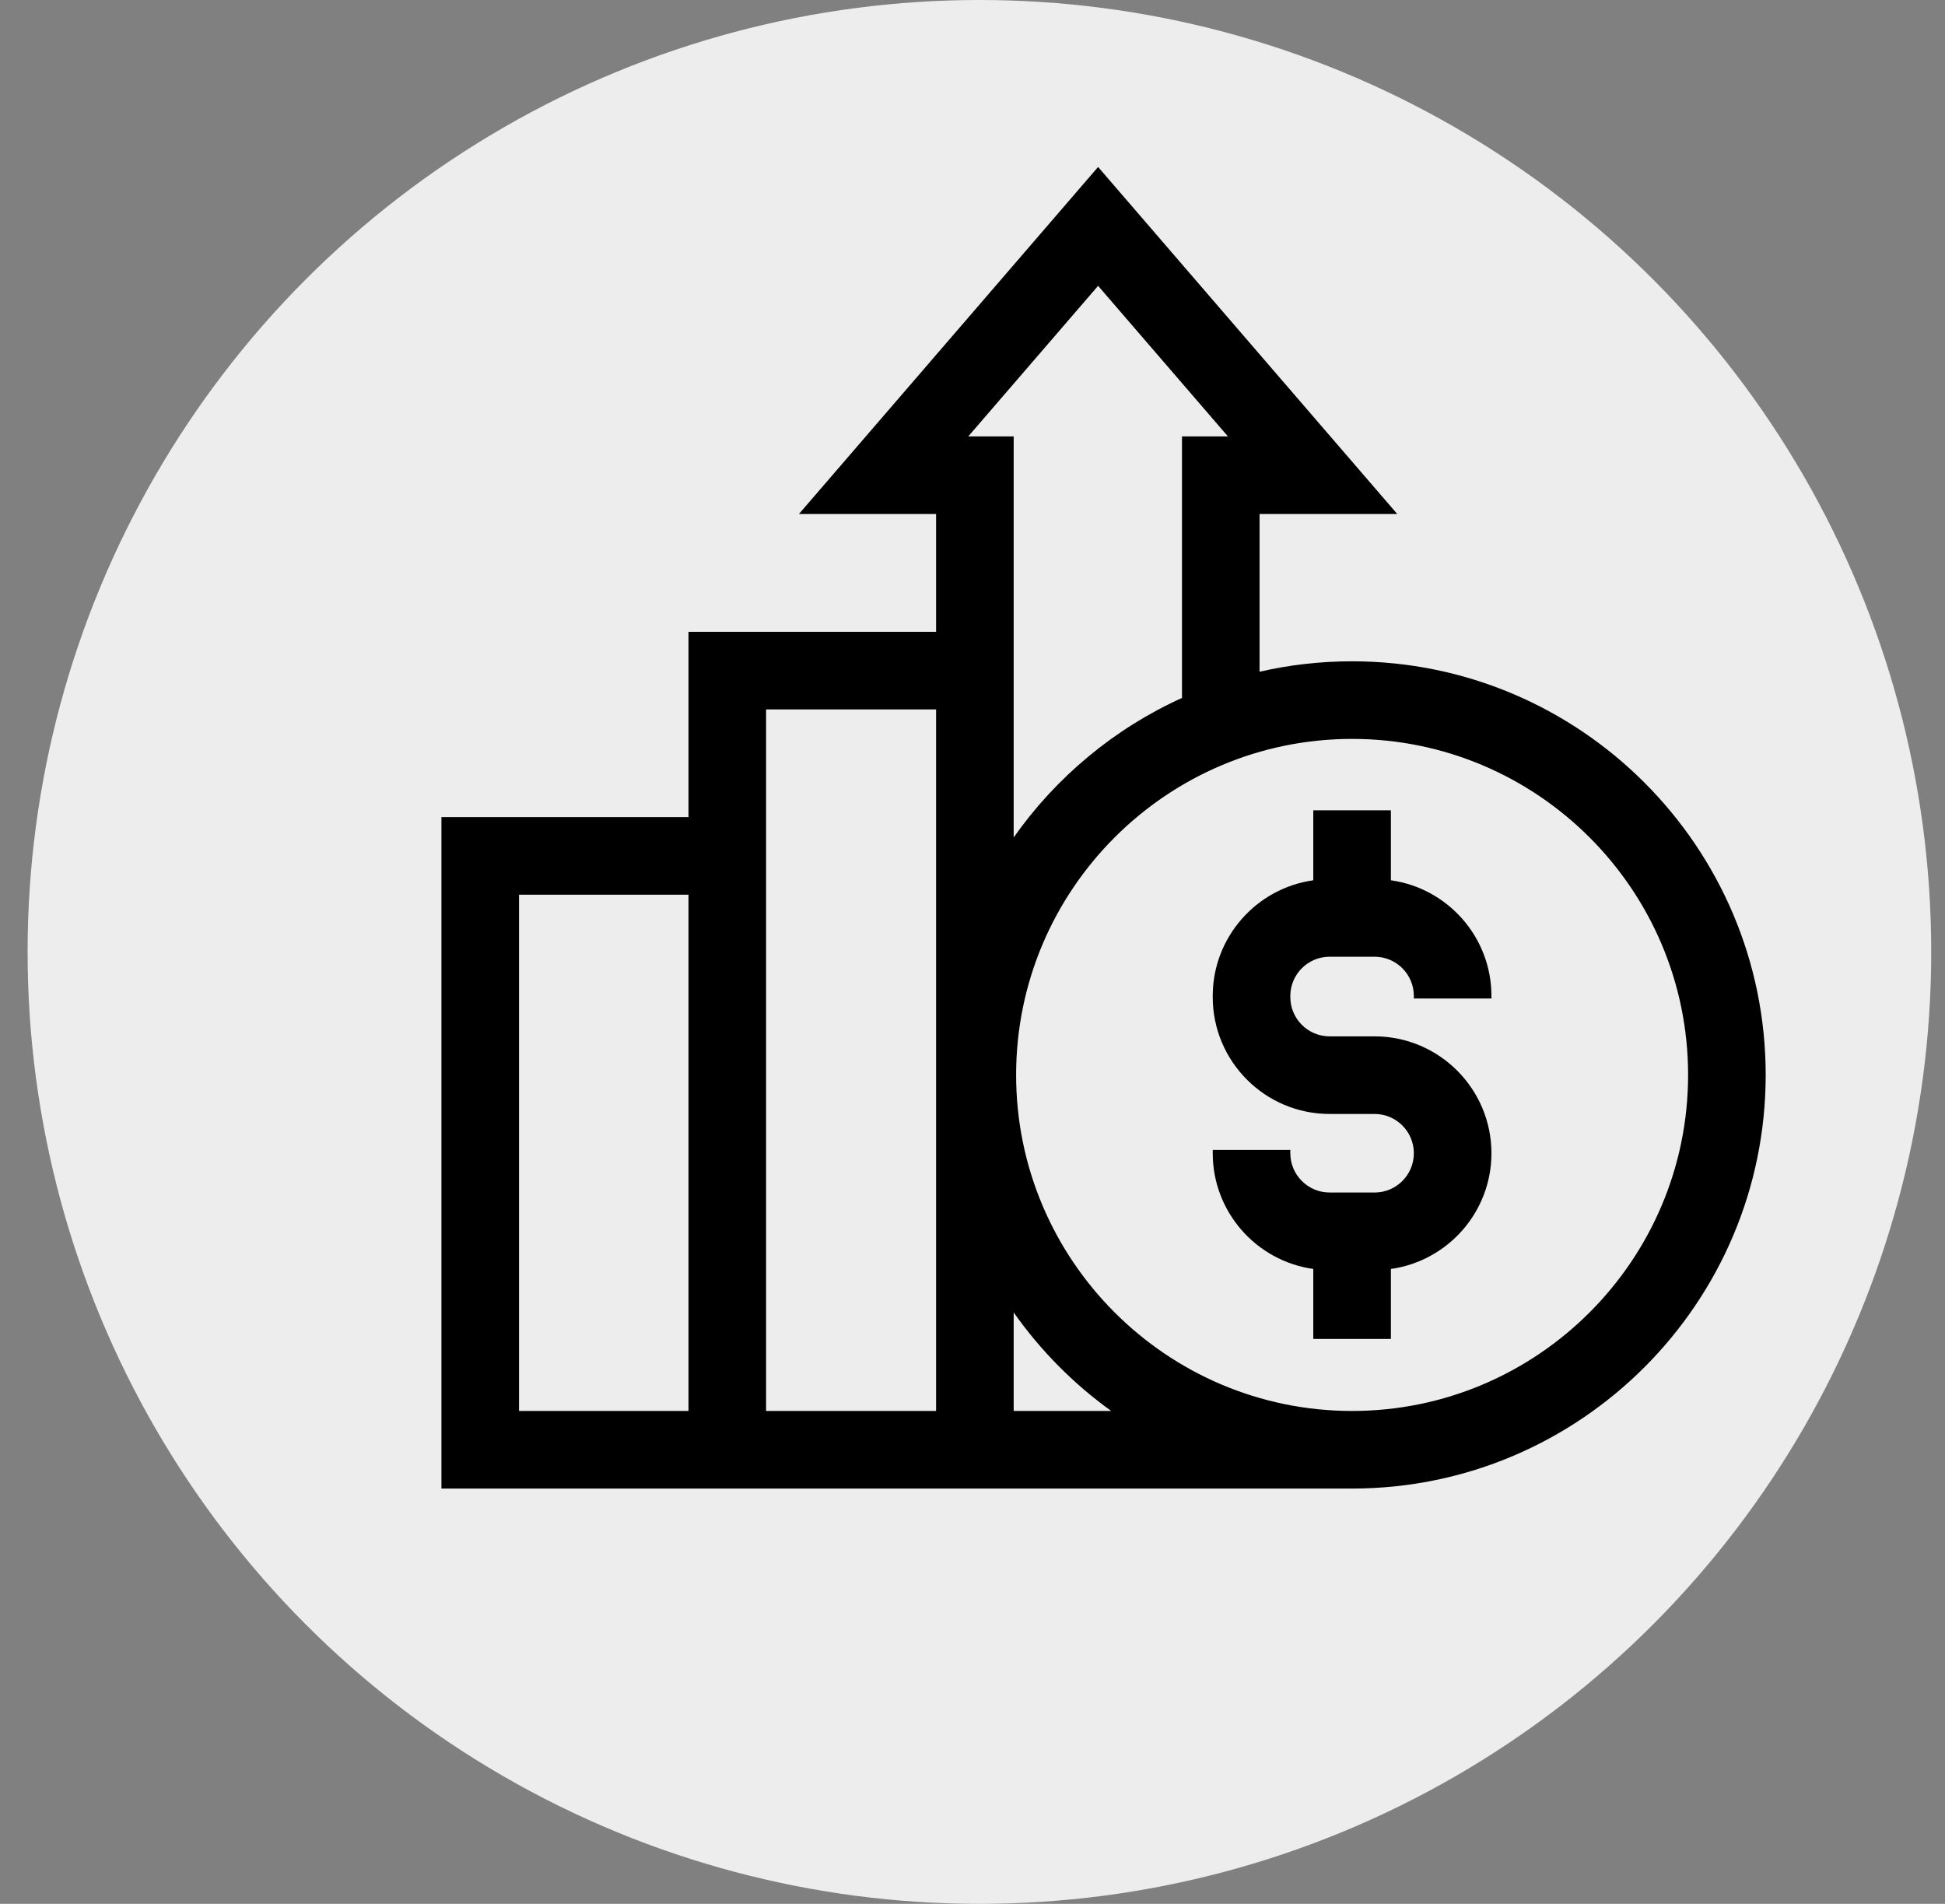
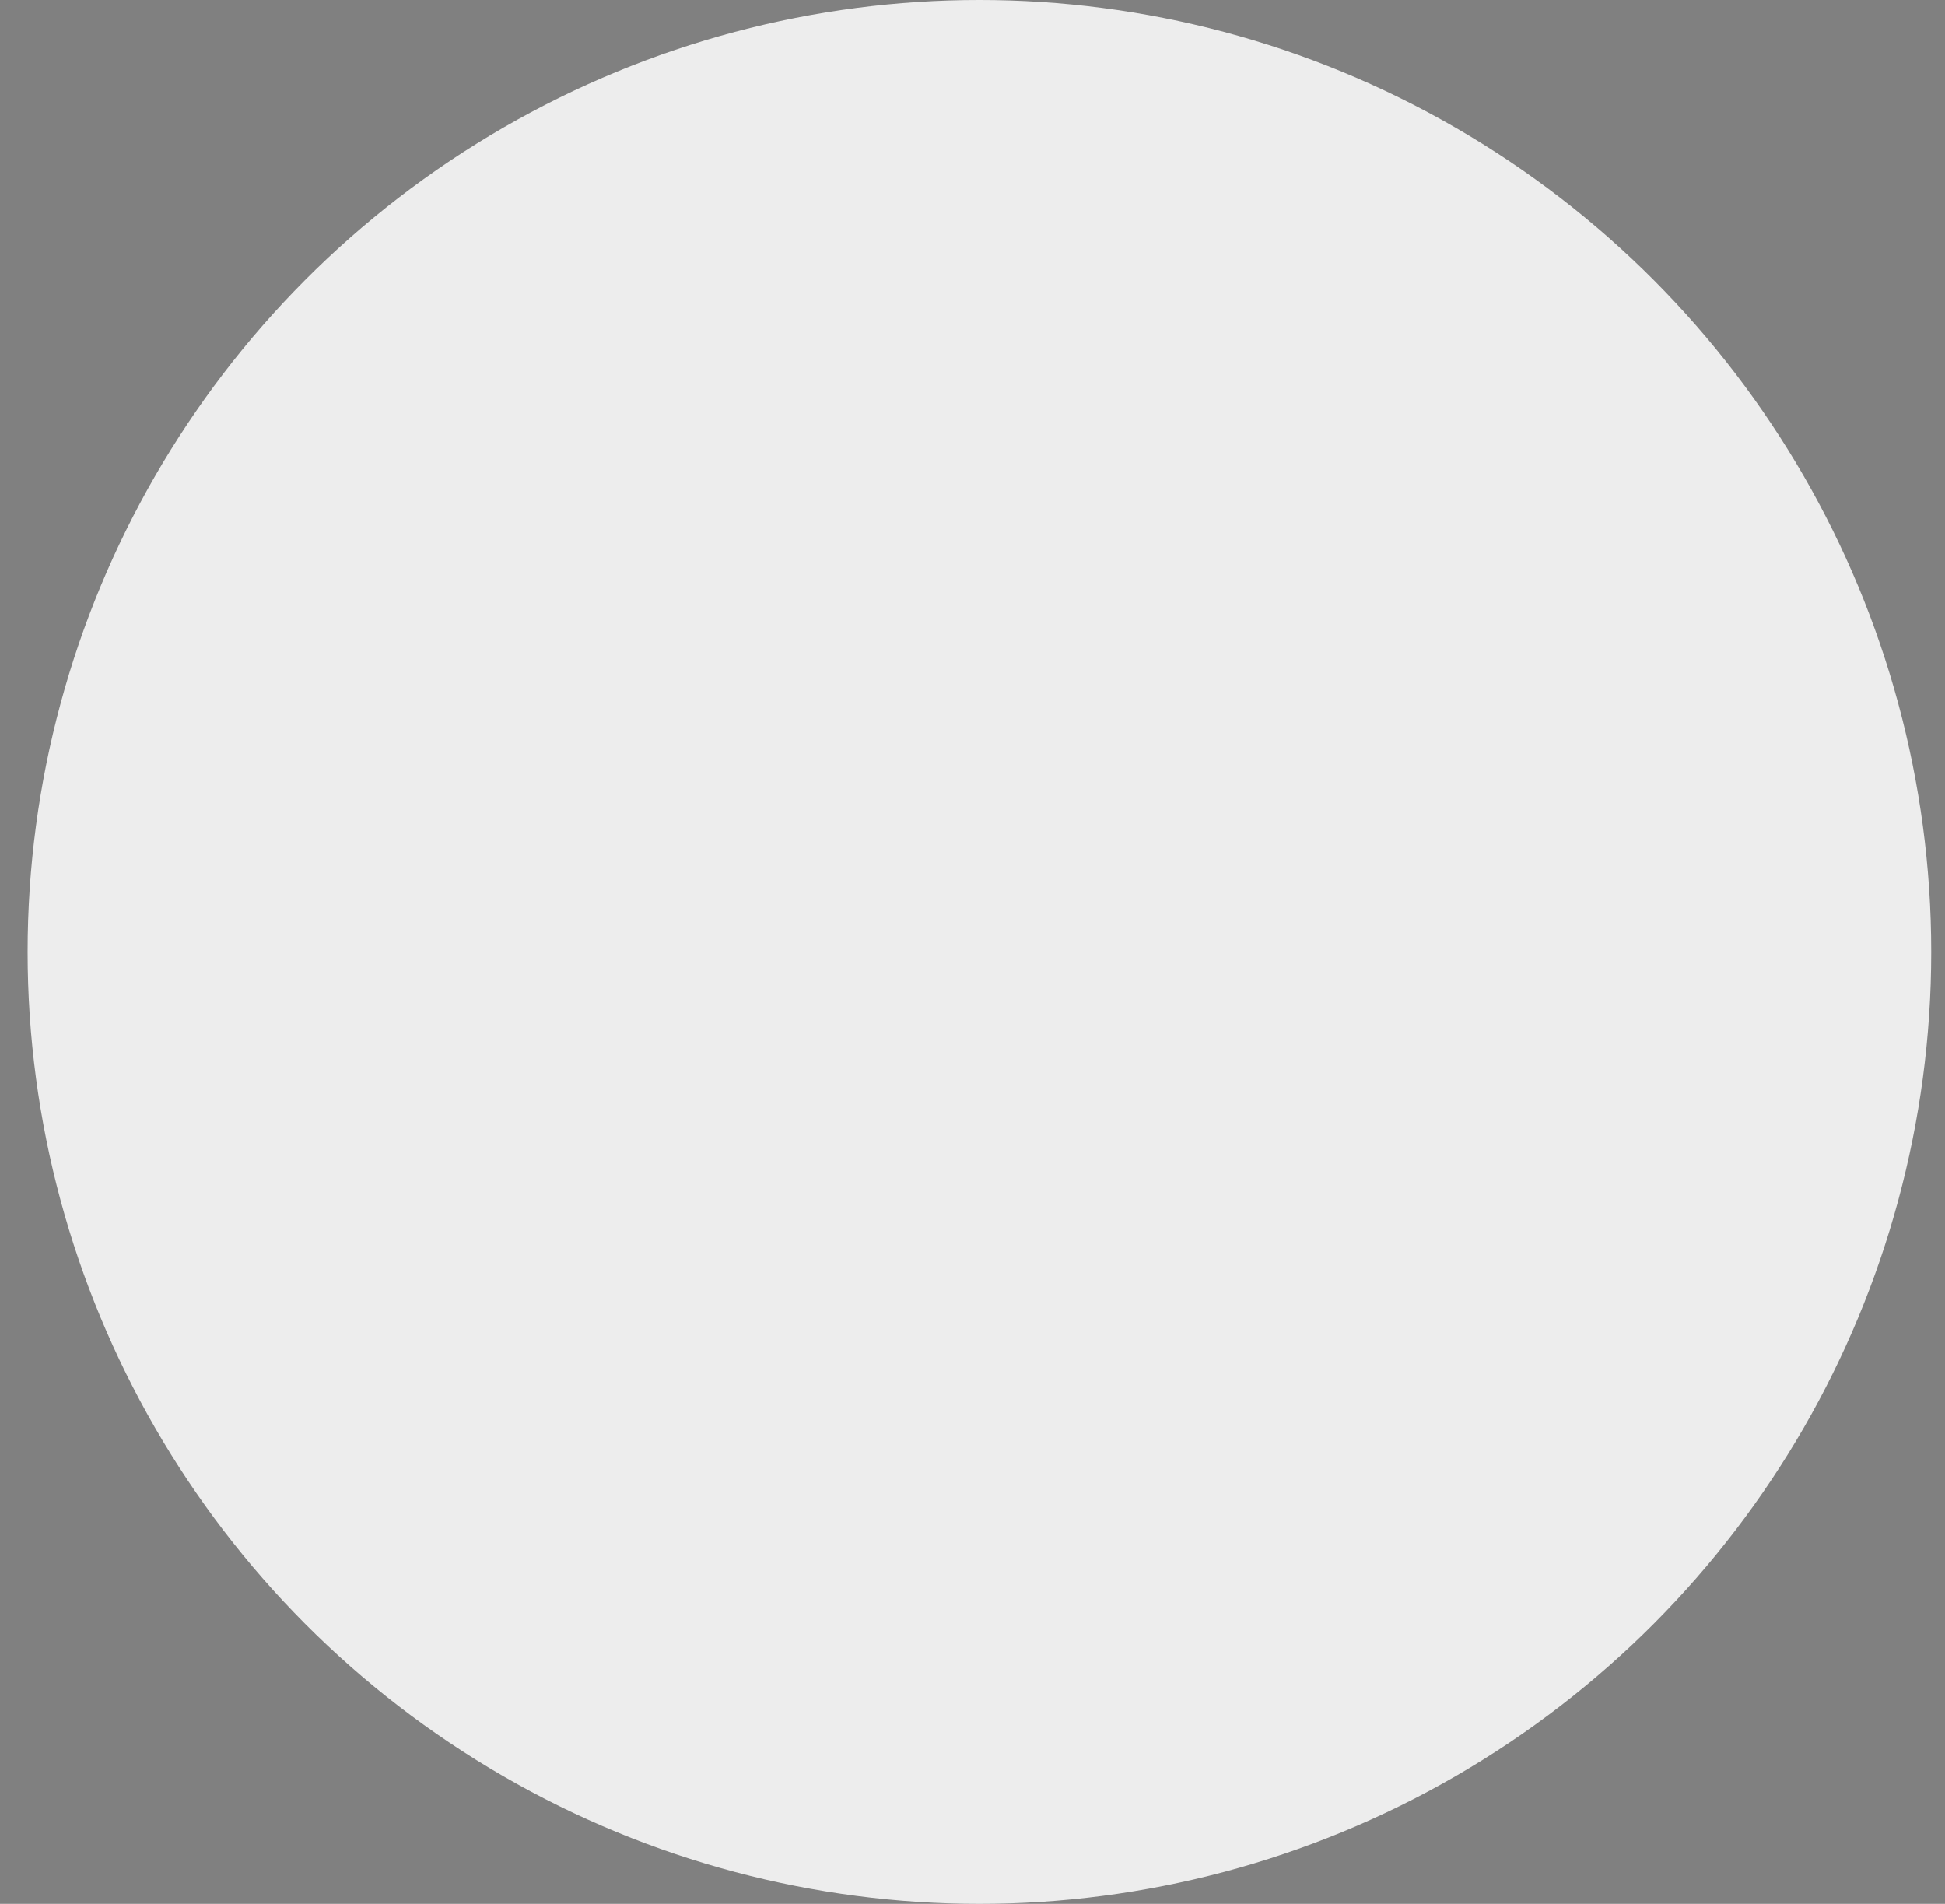
<svg xmlns="http://www.w3.org/2000/svg" width="47" height="46" viewBox="0 0 47 46" fill="none">
  <rect x="0" y="0" width="47" height="46" fill="#808080" stroke="none" />
  <circle cx="23.667" cy="23" r="23" fill="#EDEDED" />
  <g clip-path="url(#clip0_2664_3625)">
-     <path d="M33.61 21.269V19.578H31.735V21.269C30.364 21.461 29.305 22.641 29.305 24.065V24.091C29.305 25.649 30.572 26.915 32.129 26.915H33.217C33.74 26.915 34.165 27.341 34.165 27.864C34.165 28.387 33.74 28.813 33.217 28.813H32.129C31.606 28.813 31.18 28.387 31.18 27.864V27.784H29.305V27.864C29.305 29.288 30.364 30.468 31.735 30.66V32.351H33.61V30.66C34.982 30.468 36.04 29.288 36.04 27.864C36.04 26.307 34.774 25.04 33.217 25.04H32.129C31.606 25.04 31.18 24.615 31.18 24.091V24.065C31.18 23.541 31.606 23.116 32.129 23.116H33.217C33.74 23.116 34.165 23.541 34.165 24.065V24.126H36.04V24.065C36.04 22.641 34.982 21.461 33.61 21.269Z" fill="black" />
-     <path d="M42.667 25.972C42.667 20.461 38.183 15.978 32.673 15.978C31.904 15.978 31.156 16.065 30.437 16.23V12.419H33.764L26.535 4.034L19.306 12.419H22.62V15.266H16.637V19.742H10.667V35.966H32.683V35.966C38.189 35.96 42.667 31.479 42.667 25.972ZM23.398 10.544L26.535 6.906L29.672 10.544H28.562V16.863C26.924 17.605 25.52 18.777 24.495 20.234V10.544H23.398ZM16.637 34.091H12.542V21.617H16.637V34.091ZM22.62 34.091H18.512V17.141H22.62V34.091ZM24.495 34.091V31.71C25.142 32.629 25.939 33.435 26.852 34.091H24.495ZM32.673 34.091C28.196 34.091 24.554 30.449 24.554 25.972C24.554 21.495 28.196 17.853 32.673 17.853C37.15 17.853 40.792 21.495 40.792 25.972C40.792 30.449 37.15 34.091 32.673 34.091Z" fill="black" />
-   </g>
+     </g>
  <defs>
    <clipPath id="clip0_2664_3625">
      <rect width="32" height="32" fill="white" transform="translate(10.667 4)" />
    </clipPath>
  </defs>
</svg>